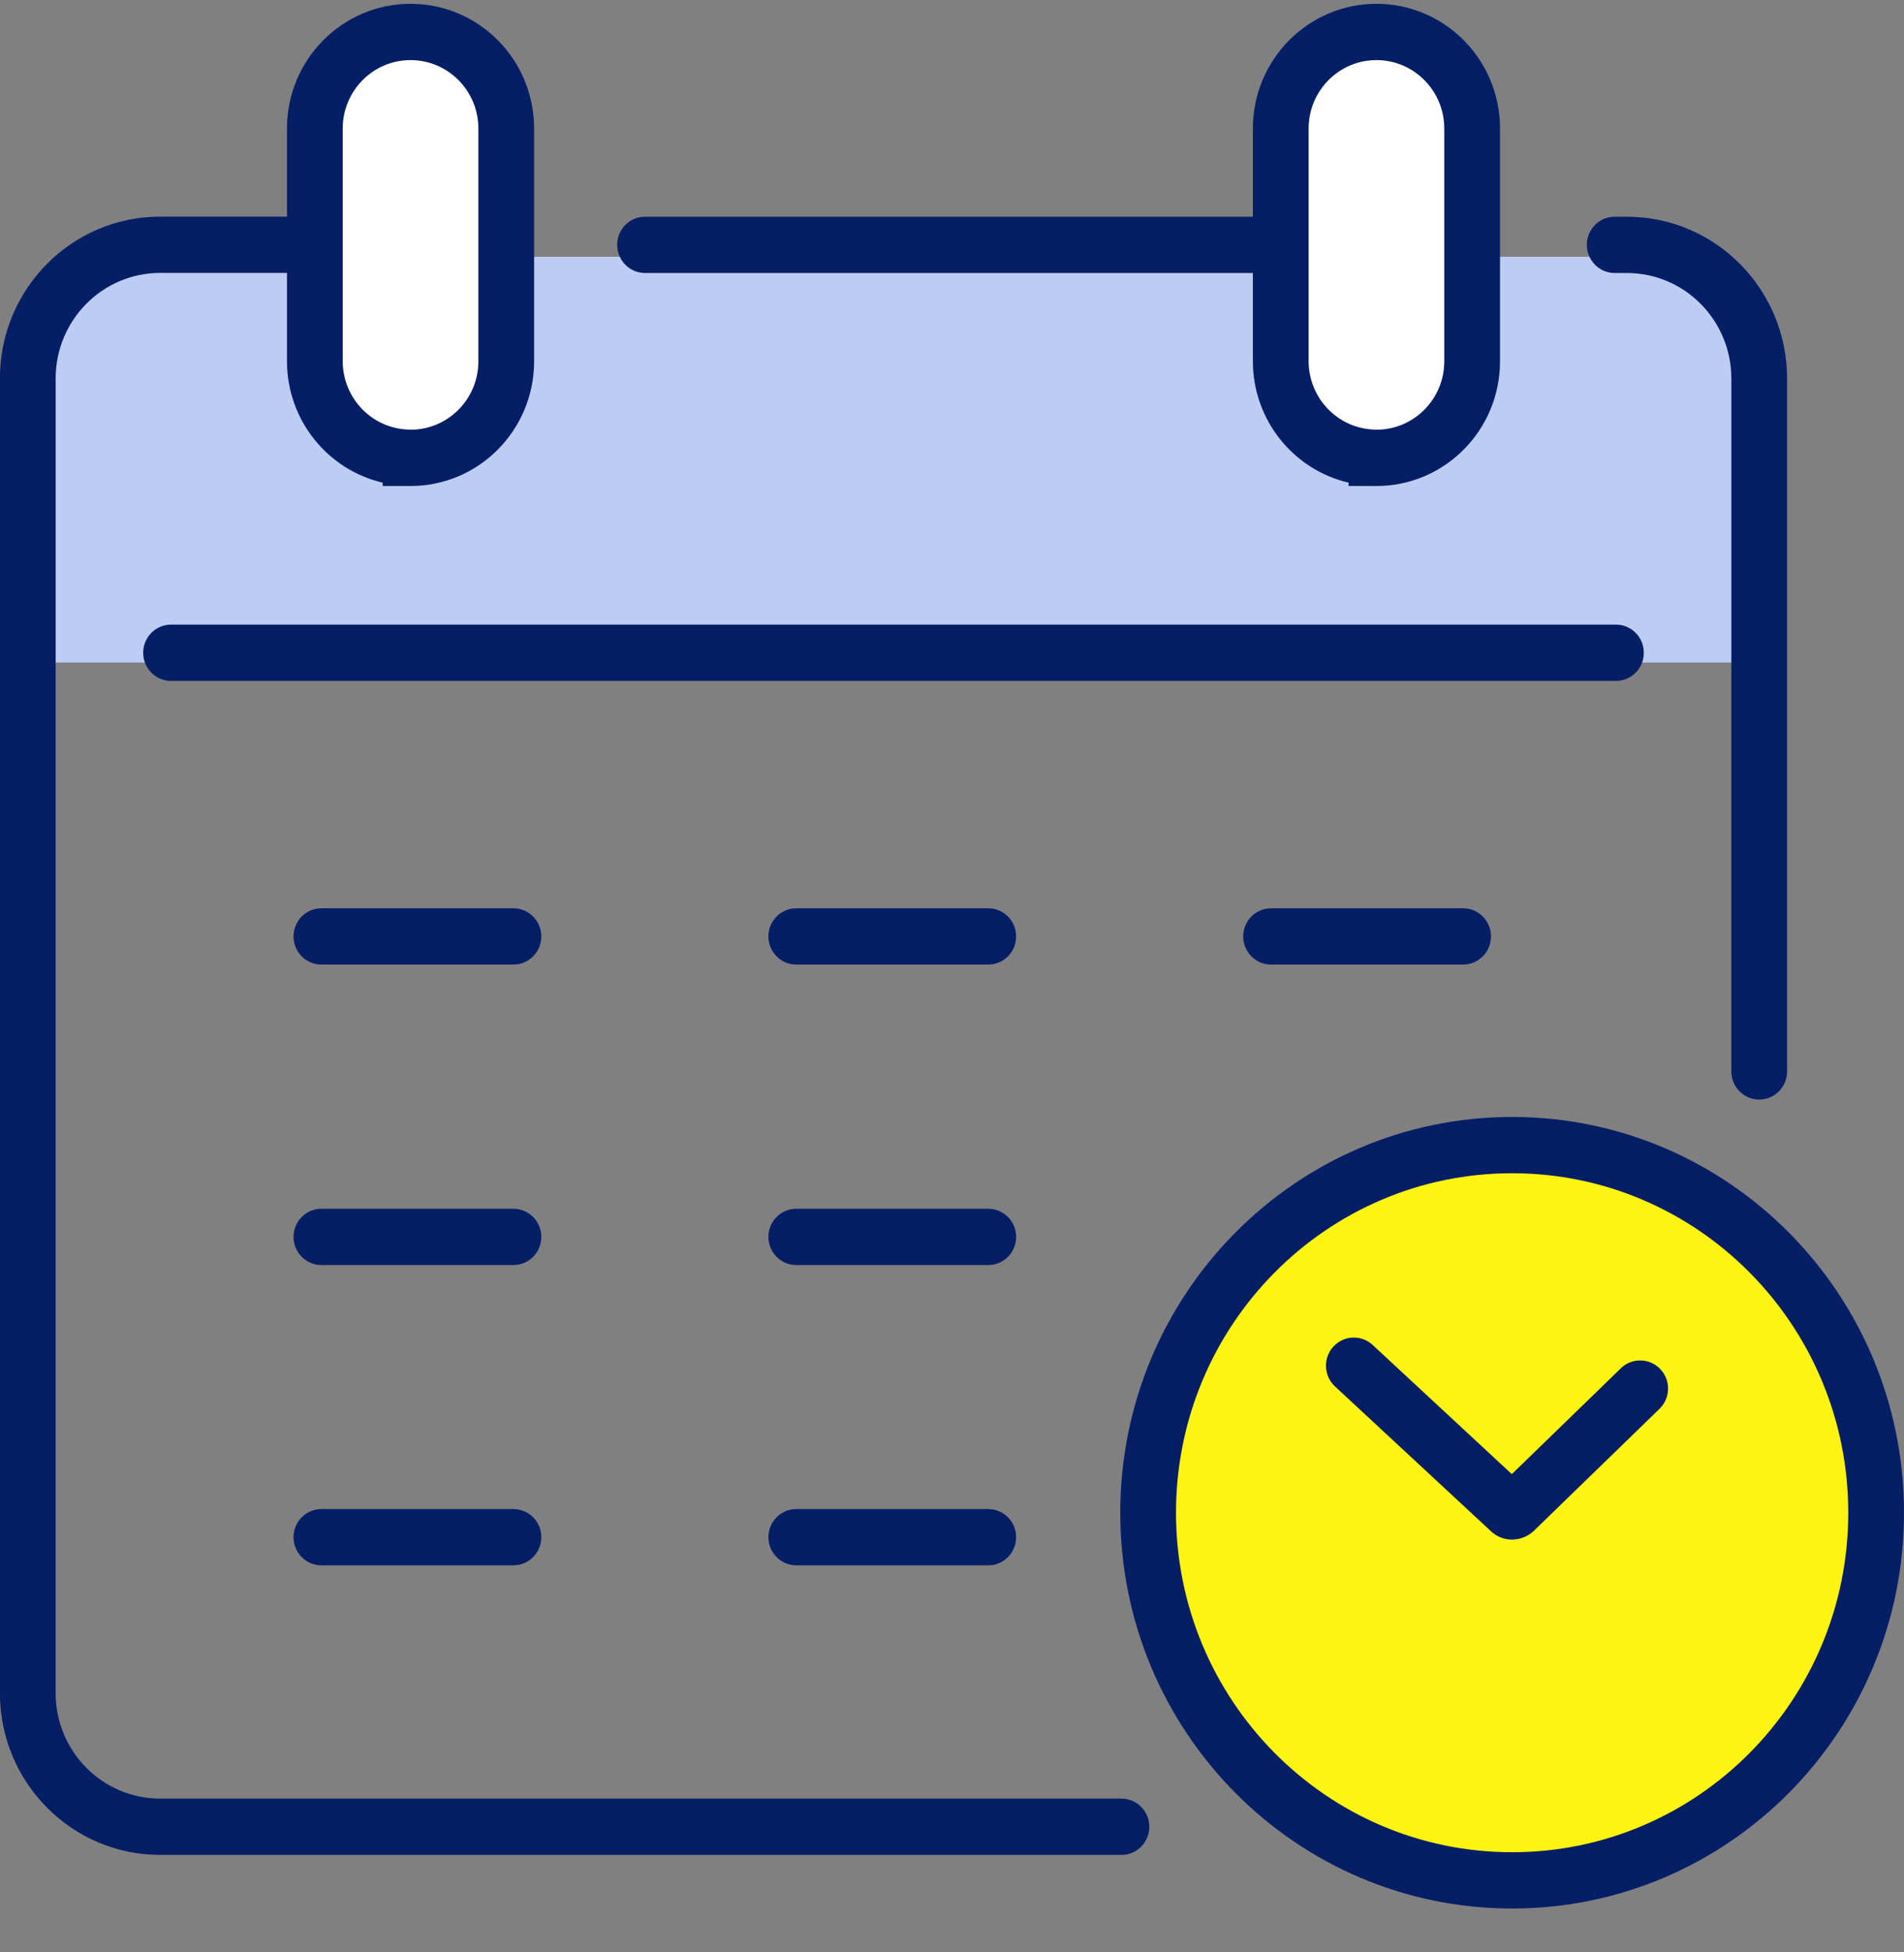
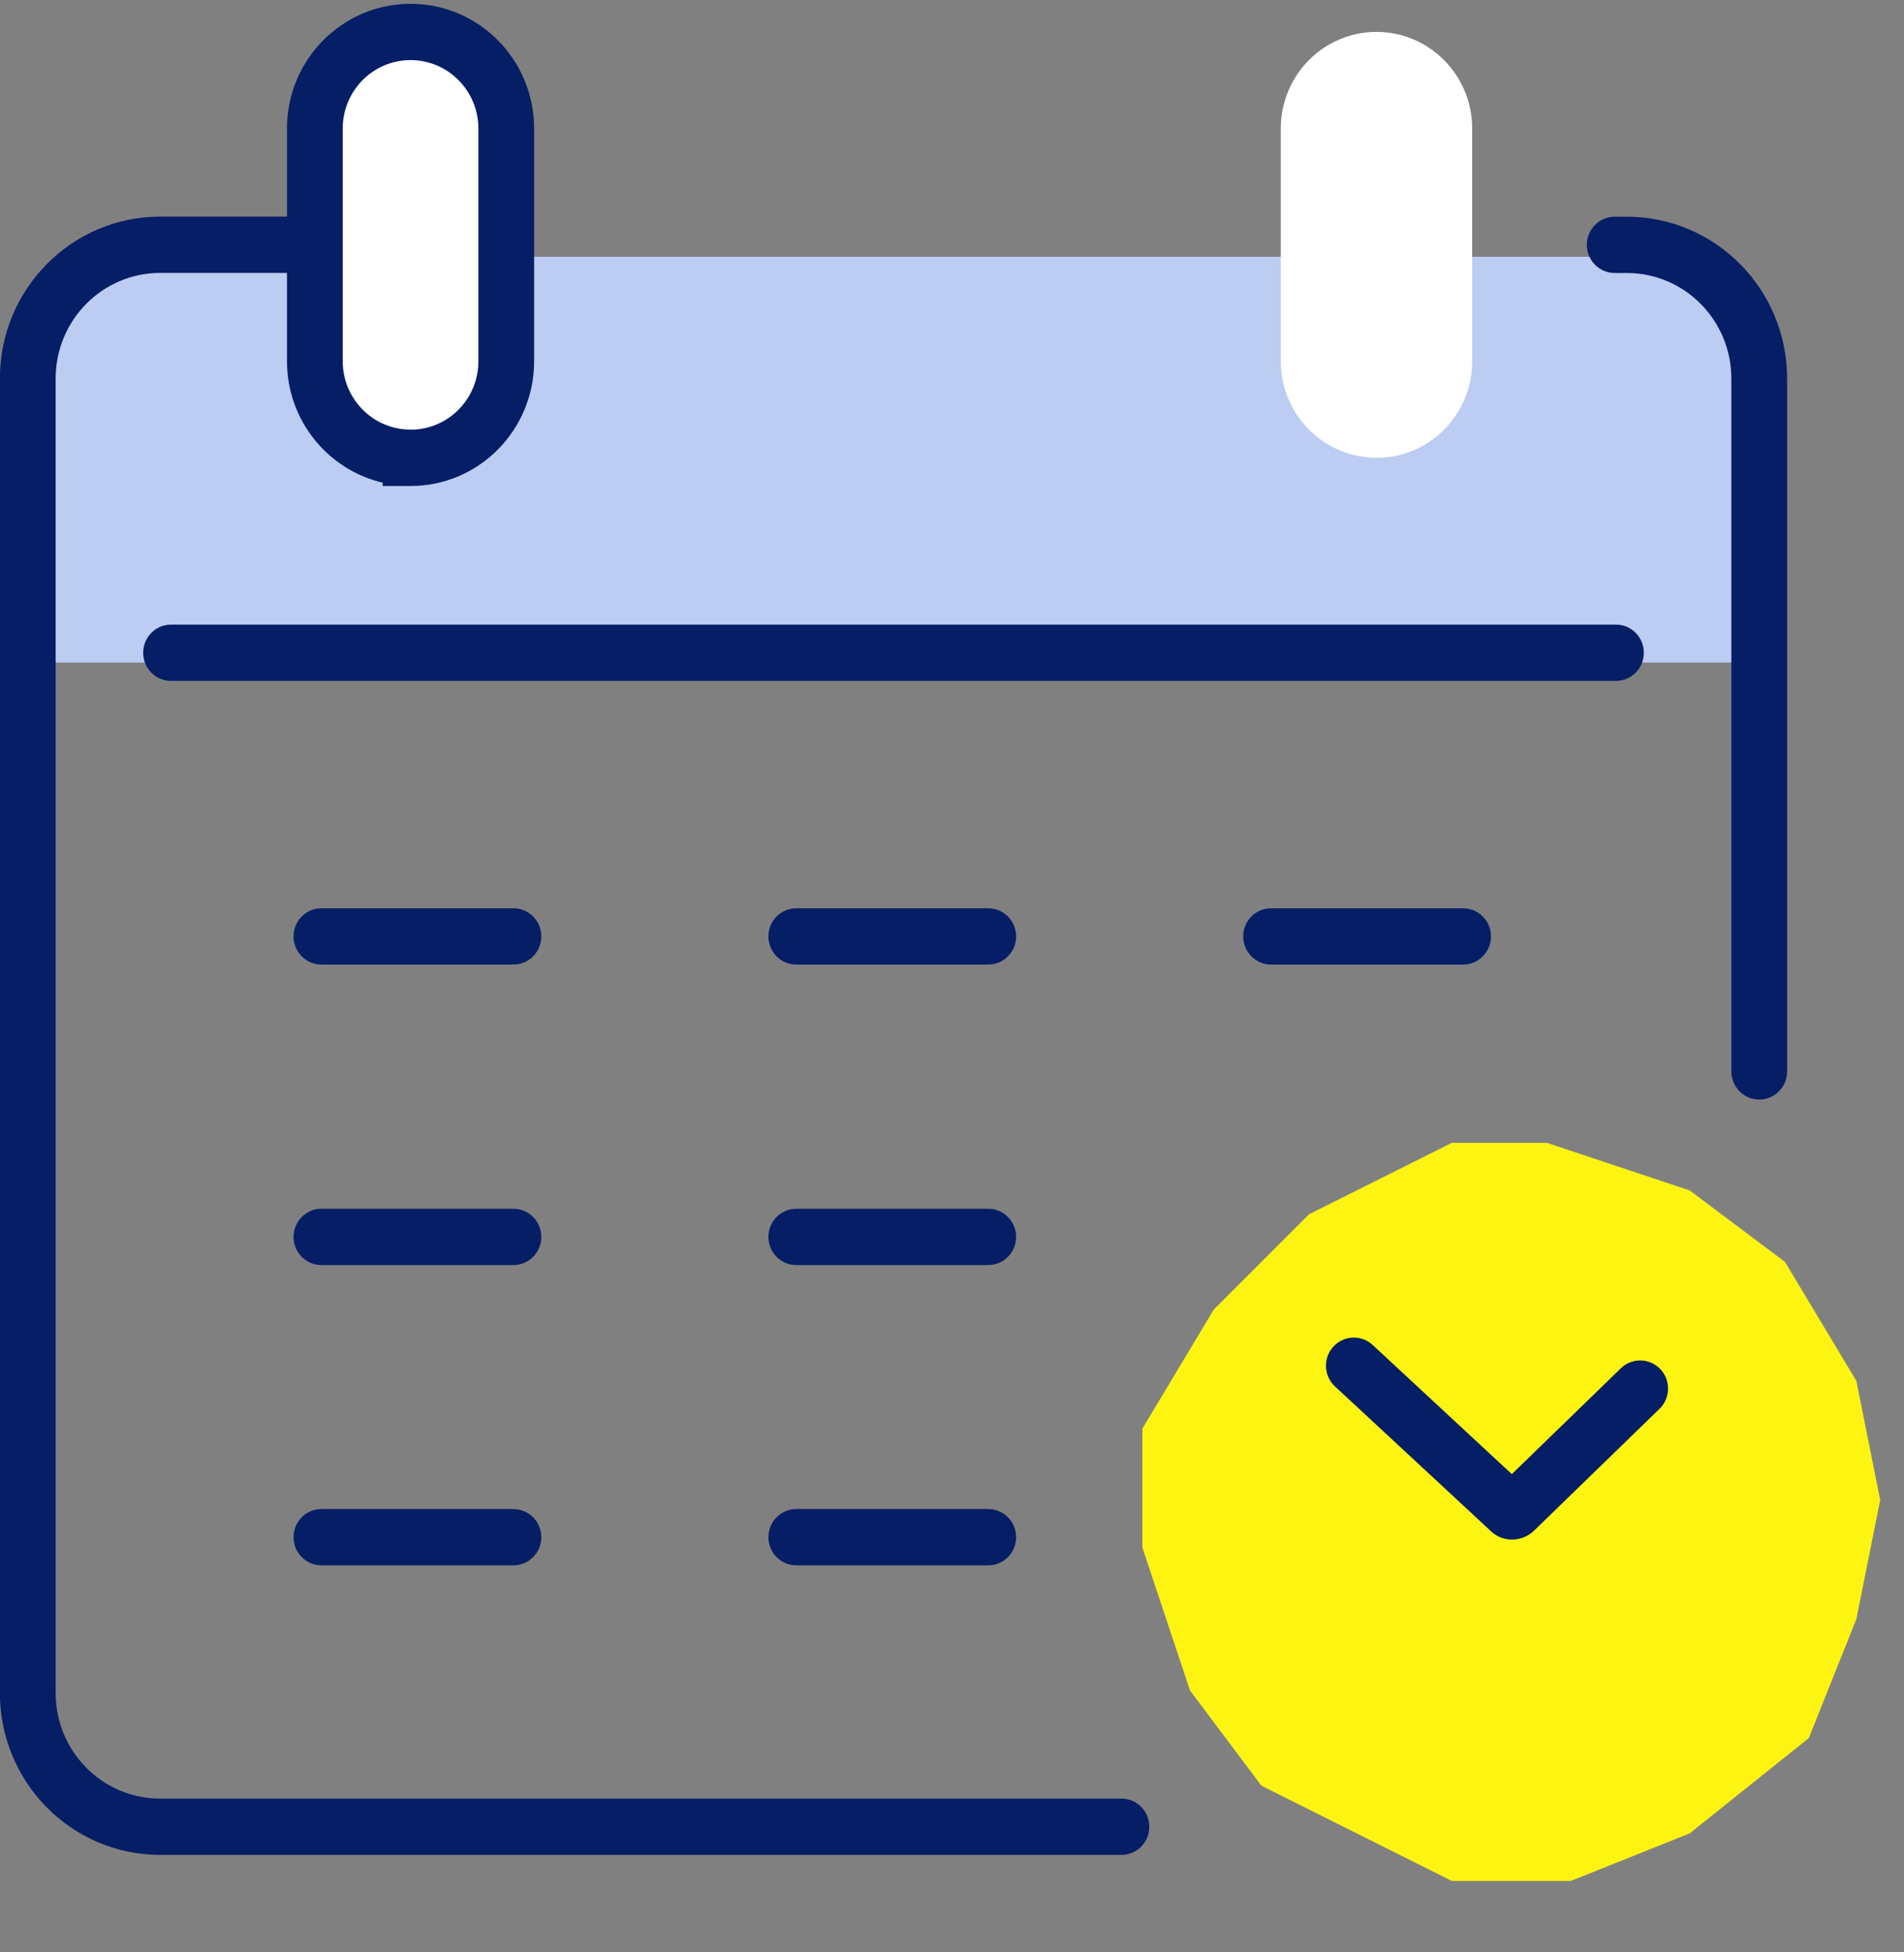
<svg xmlns="http://www.w3.org/2000/svg" width="40" height="41" viewBox="0 0 40 41" fill="none">
  <rect x="0" y="0" width="40" height="41" fill="#808080" stroke="none" />
  <g clip-path="url(#clip0_1796_25885)">
    <path d="M27.5 25.5L25.5 27.5L24 30V32.5L25 35.5L26.5 37.5L28.5 38.5L30.5 39.5H33L35.5 38.5L38 36.5L39 34L39.5 31.5L39 29L37.5 26.5L35.5 25L32.5 24H30.5L27.5 25.5Z" fill="#FDF411" />
    <path d="M28.011 28.28C28.216 28.055 28.554 28.027 28.792 28.206L28.838 28.245L31.761 30.957L34.052 28.734L34.097 28.694C34.331 28.51 34.67 28.53 34.88 28.751C35.104 28.986 35.096 29.36 34.863 29.586L32.224 32.147L32.21 32.16L32.196 32.172C31.972 32.364 31.596 32.41 31.322 32.156V32.155L28.046 29.115L28.004 29.072C27.807 28.848 27.806 28.505 28.011 28.28Z" fill="#061E65" />
-     <path d="M38.829 31.768C38.829 27.831 35.667 24.638 31.767 24.638C27.868 24.638 24.706 27.831 24.706 31.768C24.706 35.704 27.868 38.897 31.767 38.897C35.667 38.897 38.829 35.705 38.829 31.768ZM40 31.768C40 36.357 36.313 40.079 31.767 40.079C27.222 40.079 23.535 36.357 23.535 31.768C23.535 27.178 27.222 23.456 31.767 23.456C36.313 23.456 40 27.178 40 31.768Z" fill="#061E65" />
    <path d="M2.631 5.392L0.986 6.831V13.914H36.722V6.831L34.859 5.392H2.631Z" fill="#BCCCF3" />
-     <path d="M26.644 4.551L26.704 4.554C26.999 4.584 27.229 4.836 27.229 5.142C27.229 5.448 26.999 5.699 26.704 5.73L26.644 5.733H13.551C13.228 5.733 12.966 5.468 12.966 5.142C12.966 4.815 13.228 4.551 13.551 4.551H26.644Z" fill="#061E65" />
    <path d="M-0.002 35.553V7.949C-0.002 6.071 1.505 4.549 3.366 4.549H6.338L6.398 4.552C6.693 4.582 6.924 4.834 6.924 5.14C6.924 5.446 6.693 5.697 6.398 5.728L6.338 5.731H3.366C2.152 5.731 1.169 6.724 1.169 7.949V35.553C1.169 36.779 2.152 37.771 3.366 37.771H23.559L23.619 37.774C23.915 37.804 24.145 38.056 24.145 38.362C24.145 38.668 23.915 38.92 23.619 38.95L23.559 38.953H3.366C1.506 38.953 -0.002 37.431 -0.002 35.553Z" fill="#061E65" />
    <path d="M36.373 22.5V7.951C36.373 6.726 35.39 5.733 34.177 5.733H33.922C33.599 5.733 33.337 5.468 33.337 5.142C33.337 4.815 33.599 4.551 33.922 4.551H34.177C36.037 4.551 37.544 6.073 37.544 7.951V22.5C37.544 22.826 37.282 23.091 36.959 23.091C36.635 23.091 36.373 22.826 36.373 22.5Z" fill="#061E65" />
    <path d="M33.949 13.117L34.009 13.12C34.304 13.15 34.534 13.402 34.534 13.708C34.534 14.014 34.304 14.266 34.009 14.296L33.949 14.299H3.593C3.27 14.299 3.008 14.035 3.008 13.708C3.008 13.382 3.27 13.117 3.593 13.117H33.949Z" fill="#061E65" />
    <path d="M20.762 25.384L20.822 25.387C21.117 25.418 21.347 25.669 21.347 25.975C21.347 26.281 21.117 26.533 20.822 26.563L20.762 26.566H16.728C16.405 26.566 16.143 26.302 16.143 25.975C16.143 25.649 16.405 25.384 16.728 25.384H20.762Z" fill="#061E65" />
    <path d="M20.762 31.69L20.822 31.694C21.117 31.724 21.347 31.975 21.347 32.281C21.347 32.587 21.117 32.839 20.822 32.869L20.762 32.872H16.728C16.405 32.872 16.143 32.608 16.143 32.281C16.143 31.955 16.405 31.69 16.728 31.69H20.762Z" fill="#061E65" />
    <path d="M10.786 31.69L10.846 31.694C11.141 31.724 11.372 31.975 11.372 32.281C11.372 32.587 11.141 32.839 10.846 32.869L10.786 32.872H6.752C6.429 32.872 6.167 32.608 6.167 32.281C6.167 31.955 6.429 31.69 6.752 31.69H10.786Z" fill="#061E65" />
    <path d="M30.738 19.074L30.797 19.077C31.093 19.107 31.323 19.359 31.323 19.665C31.323 19.971 31.093 20.222 30.797 20.253L30.738 20.256H26.703C26.38 20.256 26.118 19.991 26.118 19.665C26.118 19.338 26.38 19.074 26.703 19.074H30.738Z" fill="#061E65" />
    <path d="M20.762 19.074L20.822 19.077C21.117 19.107 21.347 19.359 21.347 19.665C21.347 19.971 21.117 20.222 20.822 20.253L20.762 20.256H16.728C16.405 20.256 16.143 19.991 16.143 19.665C16.143 19.338 16.405 19.074 16.728 19.074H20.762Z" fill="#061E65" />
    <path d="M10.786 19.074L10.846 19.077C11.141 19.107 11.372 19.359 11.372 19.665C11.372 19.971 11.141 20.222 10.846 20.253L10.786 20.256H6.752C6.429 20.256 6.167 19.991 6.167 19.665C6.167 19.338 6.429 19.074 6.752 19.074H10.786Z" fill="#061E65" />
    <path d="M10.786 25.384L10.846 25.387C11.141 25.418 11.372 25.669 11.372 25.975C11.372 26.281 11.141 26.533 10.846 26.563L10.786 26.566H6.752C6.429 26.566 6.167 26.302 6.167 25.975C6.167 25.649 6.429 25.384 6.752 25.384H10.786Z" fill="#061E65" />
    <path d="M8.625 9.613C7.515 9.613 6.614 8.705 6.614 7.583V2.7C6.614 1.58 7.513 0.67 8.625 0.67C9.734 0.67 10.635 1.578 10.635 2.7V7.585C10.635 8.705 9.736 9.615 8.625 9.615V9.613Z" fill="white" />
    <path d="M10.05 2.7C10.05 1.905 9.412 1.262 8.625 1.262C7.837 1.262 7.2 1.906 7.2 2.7V7.583C7.2 8.379 7.839 9.022 8.625 9.022H8.701C9.454 8.982 10.05 8.354 10.05 7.586V2.7ZM11.221 7.586C11.221 9.032 10.06 10.206 8.625 10.206H8.04V10.136C6.889 9.868 6.029 8.829 6.029 7.583V2.7C6.029 1.254 7.19 0.08 8.625 0.08C10.057 0.08 11.221 1.251 11.221 2.7V7.586Z" fill="#061E65" />
    <path d="M28.918 9.613C27.808 9.613 26.907 8.705 26.907 7.583V2.7C26.907 1.58 27.806 0.67 28.918 0.67C30.027 0.67 30.928 1.578 30.928 2.7V7.585C30.928 8.705 30.029 9.615 28.918 9.615V9.613Z" fill="white" />
-     <path d="M30.342 2.7C30.342 1.905 29.703 1.262 28.917 1.262C28.129 1.262 27.492 1.906 27.492 2.7V7.583C27.492 8.379 28.131 9.022 28.917 9.022H28.993C29.745 8.982 30.342 8.354 30.342 7.586V2.7ZM31.513 7.586C31.513 9.032 30.352 10.206 28.917 10.206H28.332V10.136C27.181 9.868 26.321 8.829 26.321 7.583V2.7C26.321 1.254 27.482 0.08 28.917 0.08C30.349 0.08 31.513 1.251 31.513 2.7V7.586Z" fill="#061E65" />
  </g>
  <defs>
    <clipPath id="clip0_1796_25885">
      <rect width="40" height="40" fill="white" transform="translate(0 0.08)" />
    </clipPath>
  </defs>
</svg>